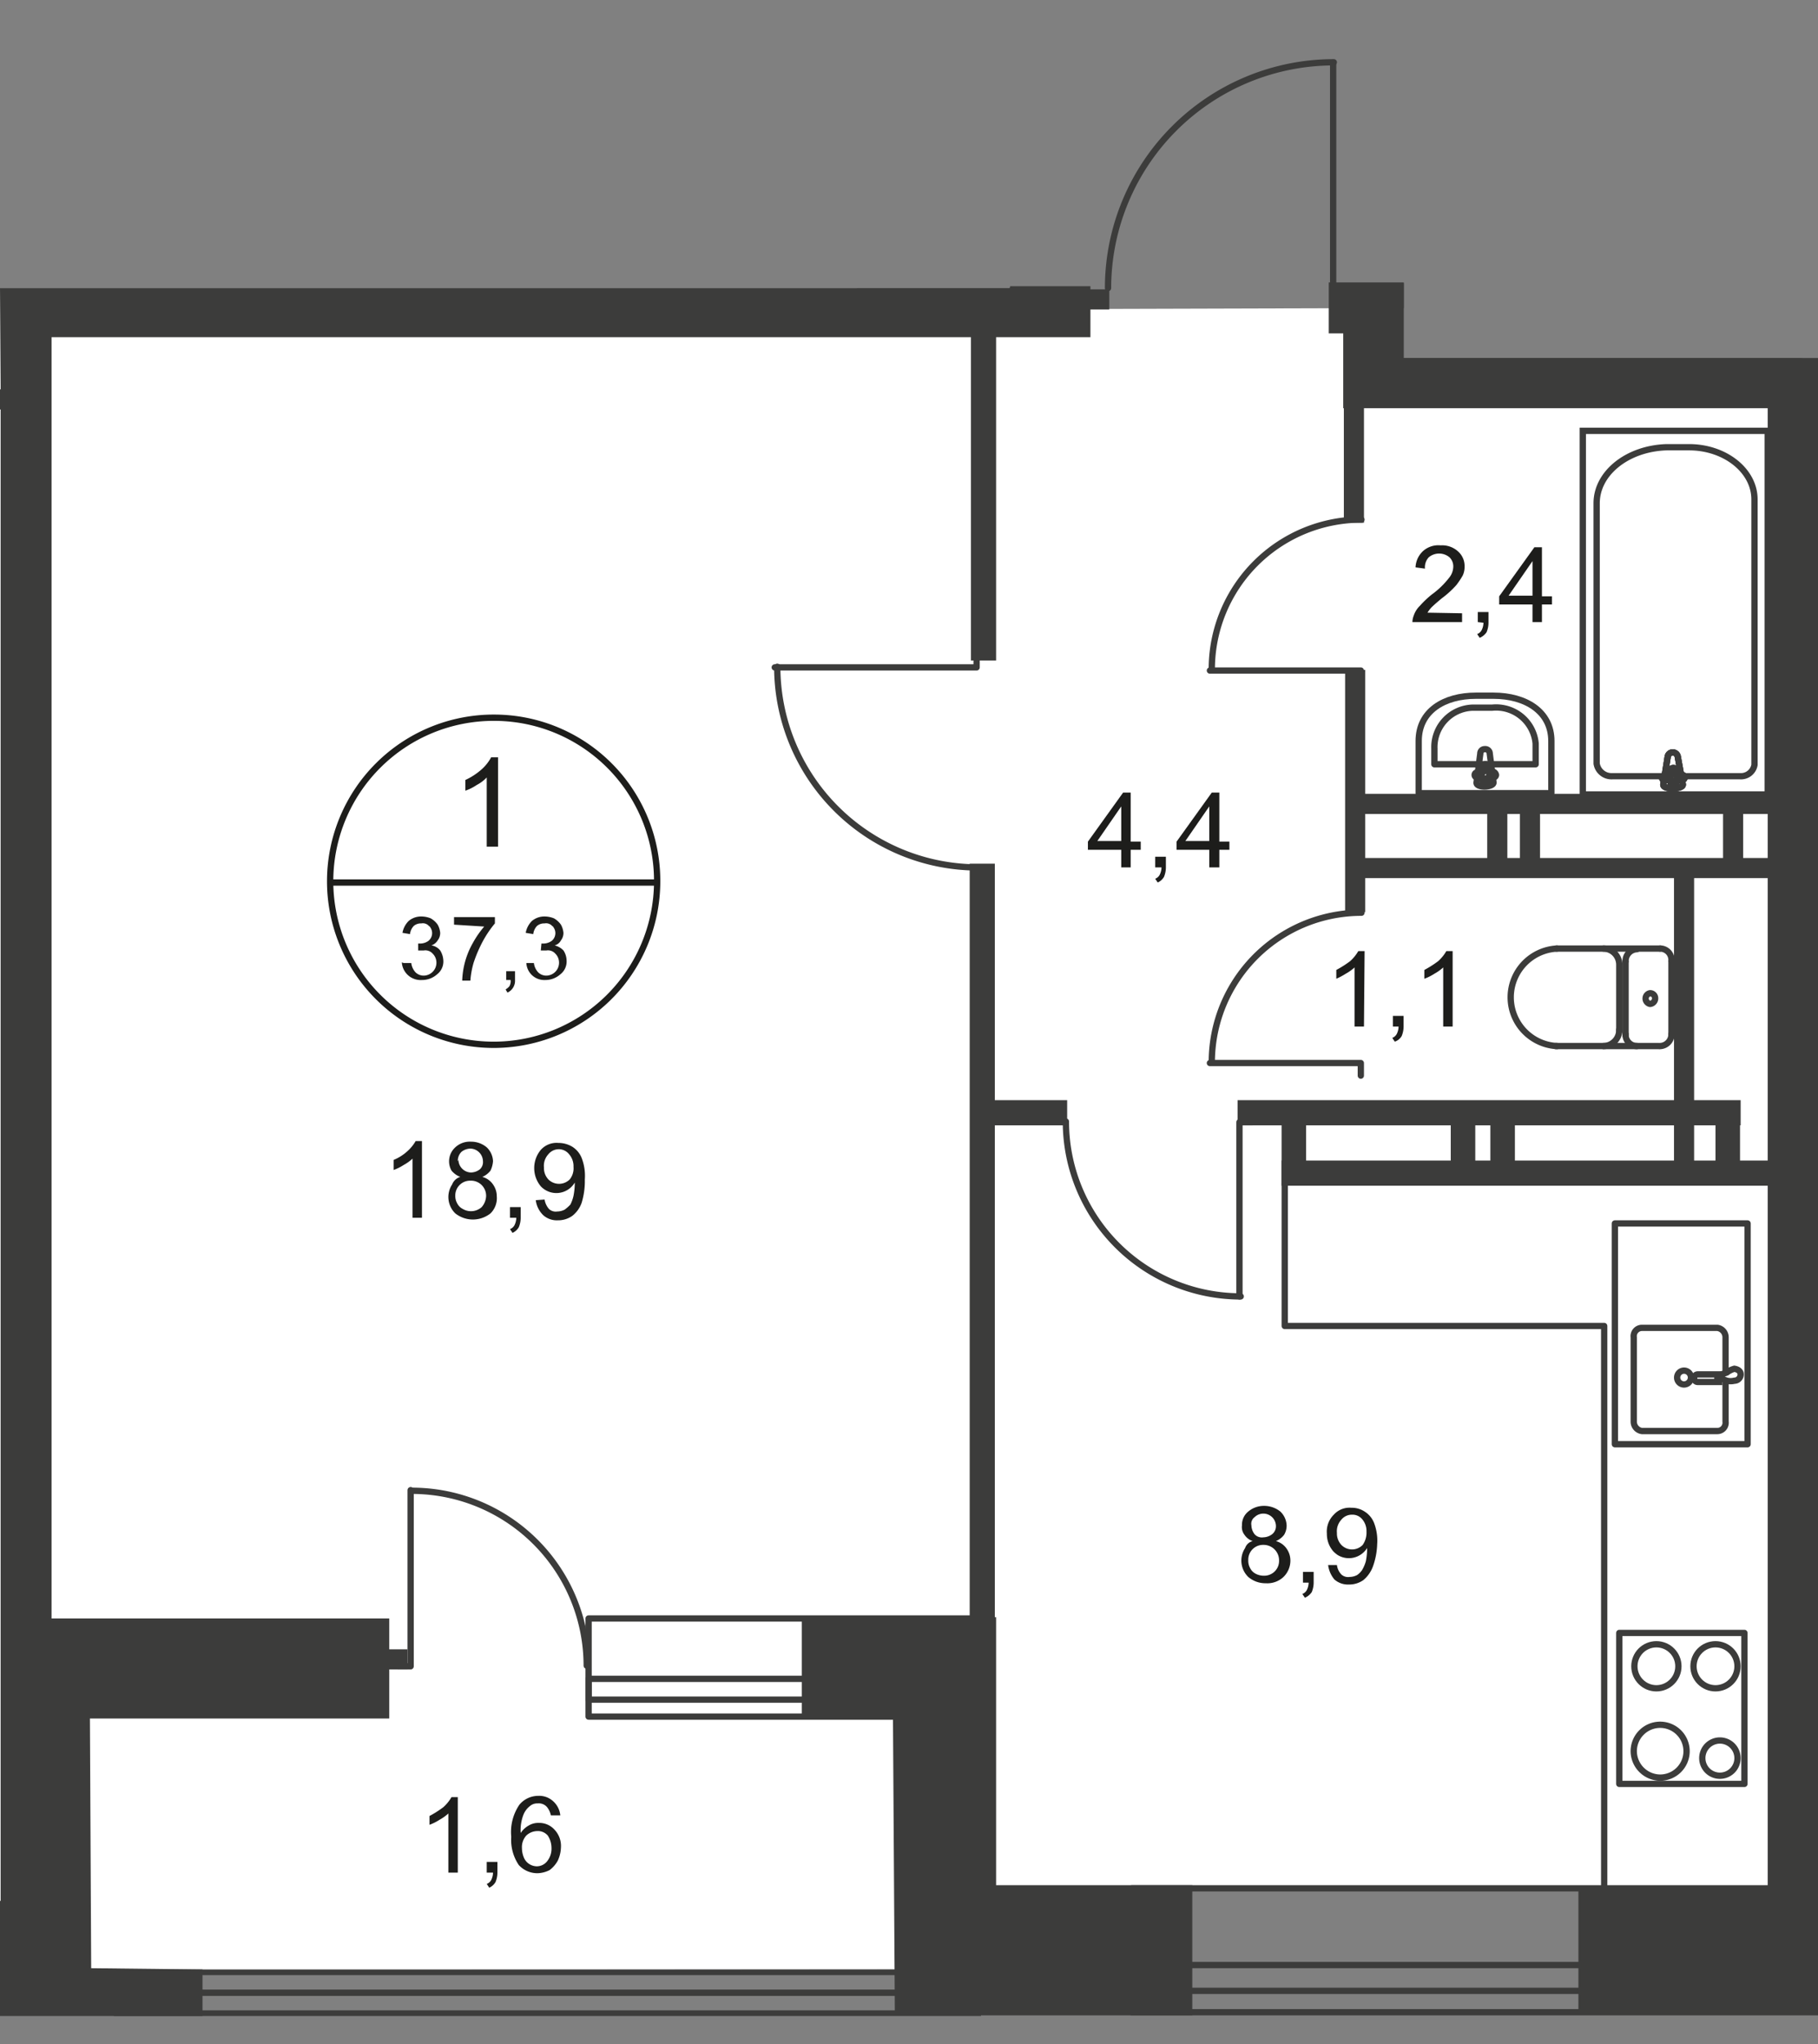
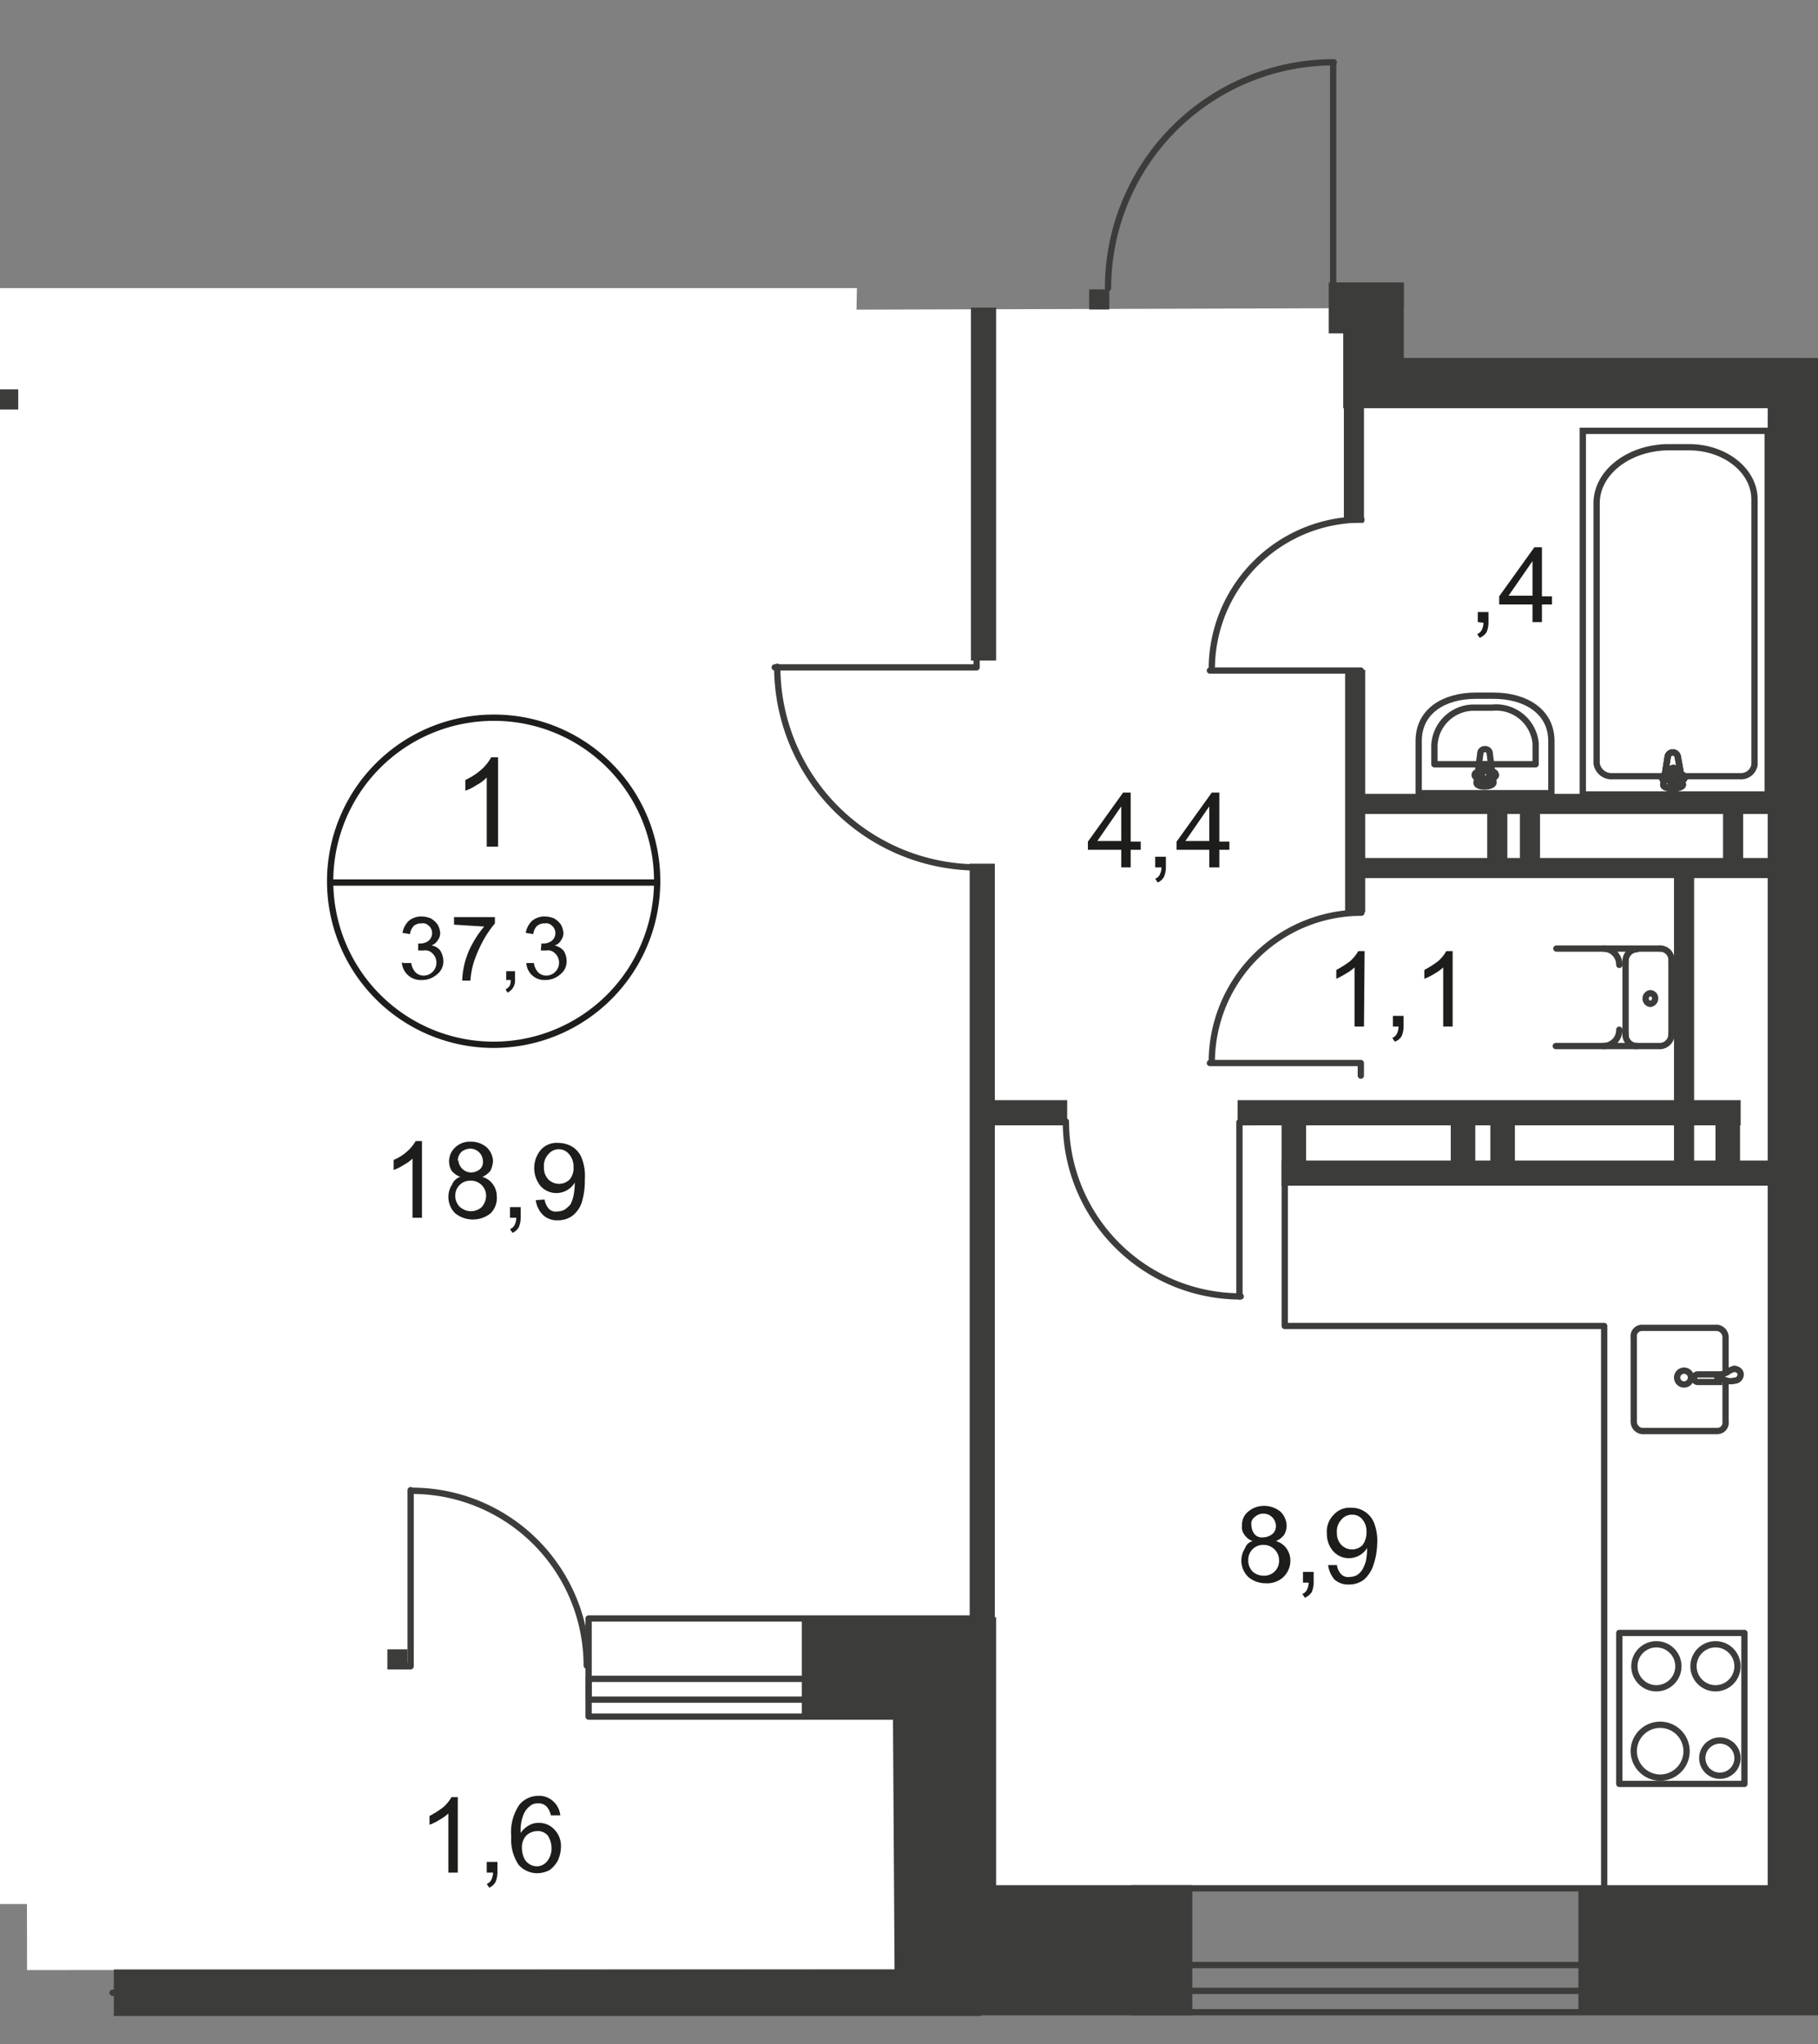
<svg xmlns="http://www.w3.org/2000/svg" id="Слой_1" data-name="Слой 1" viewBox="0 0 289.1 325">
  <rect x="0" y="0" width="289.1" height="325" fill="#808080" stroke="none" />
  <defs>
    <style>
      .cls-1, .cls-5, .cls-6, .cls-9 {
        fill: none;
      }

      .cls-2 {
        clip-path: url(#clip-path);
      }

      .cls-3 {
        clip-path: url(#clip-path-2);
      }

      .cls-4, .cls-7 {
        fill: #fff;
      }

      .cls-4 {
        fill-rule: evenodd;
      }

      .cls-5, .cls-6 {
        stroke: #3c3c3b;
      }

      .cls-5 {
        stroke-linecap: round;
        stroke-linejoin: round;
      }

      .cls-6 {
        stroke-miterlimit: 22.93;
      }

      .cls-8 {
        fill: #3c3c3b;
      }

      .cls-9 {
        stroke: #1d1d1b;
        stroke-miterlimit: 10;
      }

      .cls-10 {
        fill: #1d1d1b;
      }
    </style>
    <clipPath id="clip-path">
      <polygon class="cls-1" points="0 45.8 160.55 45.8 170.42 17.41 206.4 0 223.23 0 223.23 56.9 289.1 56.9 289.1 325 0 325 0 45.8" />
    </clipPath>
    <clipPath id="clip-path-2">
      <polygon class="cls-1" points="1167.3 772.4 1167.5 766.2 1252.6 766.2 1252.6 -307.6 -133 -307.6 -133 322.5 437.9 322.5 437.9 772.4 621.7 772.4 1167.3 772.4" />
    </clipPath>
  </defs>
  <g class="cls-2">
    <g class="cls-3">
      <g>
        <polygon class="cls-4" points="-116.7 -272.4 21 -272.4 35.9 -283.9 290.8 -283.9 307.1 -270.8 442.9 -271.2 438.7 -22 137.6 -21 136.2 49.3 21 302.7 -116.7 302.7 -116.7 -272.4" />
        <polygon class="cls-4" points="854.9 174.9 854.5 104.2 871 104.2 871 54.1 286.6 49 286.6 60.6 216.4 59.9 213.7 49 4 49.6 4.3 313.2 143.9 313.1 153.2 300.2 286.5 300.2 404.8 300.2 519.8 299 619.3 400.1 619.4 516.4 869.3 504.3 868.1 175.5 854.9 174.9" />
        <path class="cls-5" d="M264,150.8a1.81,1.81,0,0,1,1.8,1.9h0" />
        <line class="cls-5" x1="264" y1="150.8" x2="247.5" y2="150.8" />
-         <path class="cls-5" d="M247.6,166.3a7.76,7.76,0,0,1,0-15.5" />
        <line class="cls-5" x1="247.4" y1="166.3" x2="263.8" y2="166.3" />
        <path class="cls-5" d="M265.8,164.4a1.88,1.88,0,0,1-1.8,1.9h0" />
        <line class="cls-5" x1="265.8" y1="164.6" x2="265.8" y2="152.9" />
        <path class="cls-5" d="M263.2,158.7a.88.88,0,0,1-.8.9h0a.87.87,0,0,1-.7-1,.84.84,0,0,1,.7-.7.79.79,0,0,1,.8.8Z" />
        <path class="cls-5" d="M260.3,166.3a1.81,1.81,0,0,1-1.8-1.9h0" />
        <line class="cls-5" x1="258.5" y1="164.6" x2="258.5" y2="152.9" />
        <path class="cls-5" d="M258.5,152.8a1.88,1.88,0,0,1,1.8-1.9h0" />
        <path class="cls-5" d="M255,150.8a2.56,2.56,0,0,1,2.5,2.6" />
-         <line class="cls-5" x1="257.5" y1="153.7" x2="257.5" y2="163.9" />
        <path class="cls-5" d="M257.5,163.7a2.56,2.56,0,0,1-2.5,2.6" />
        <path class="cls-5" d="M274.4,218.2v-5.6a1.51,1.51,0,0,0-1.3-1.5h-12a1.32,1.32,0,0,0-1.3,1.5h0V226a1.51,1.51,0,0,0,1.3,1.5h12a1.32,1.32,0,0,0,1.3-1.5h0v-6" />
        <path class="cls-6" d="M267.8,220.1a1.11,1.11,0,0,0,1.1-1.1h0a1.1,1.1,0,1,0-1.1,1.1Z" />
        <path class="cls-6" d="M273.9,219.7H270a.58.58,0,0,1-.6-.6h0a.58.58,0,0,1,.6-.6h3.9" />
        <path class="cls-6" d="M274.6,218.2l-1.1.4-.4.1h0v.3h0l.4.1,1.1.4a2.44,2.44,0,0,0,1.2,0,1,1,0,0,0,1-1c0-.5-.4-.8-1-.9A3.38,3.38,0,0,0,274.6,218.2Z" />
-         <rect class="cls-5" x="256.8" y="194.5" width="21.1" height="35.1" />
        <rect class="cls-6" x="251.7" y="68.5" width="29.4" height="57.8" />
        <path class="cls-6" d="M253.9,80v41.4a2.39,2.39,0,0,0,2.5,2h20.3a2.18,2.18,0,0,0,2.3-1.8V79.4c0-4.6-4.7-8.3-10.4-8.3H265C258.8,71.3,253.9,75.2,253.9,80Z" />
        <path class="cls-7" d="M266.8,120.3l.8,4.4c.1.8-3.2.9-3.1,0l.7-4.4a.81.81,0,0,1,1.6,0" />
        <path class="cls-6" d="M266.8,120.3l.8,4.4c.1.8-3.2.9-3.1,0l.7-4.4a.81.81,0,0,1,1.6,0Z" />
        <path class="cls-6" d="M266.8,120.3l.8,4.4c.1.8-3.2.9-3.1,0l.7-4.4a.81.81,0,0,1,1.6,0Z" />
        <path class="cls-5" d="M266.8,120.3l.8,4.4c.1.8-3.2.9-3.1,0l.7-4.4a.81.81,0,0,1,1.6,0Z" />
        <path class="cls-7" d="M267.9,123.6h0a.43.43,0,0,1-.4.4h-1v.8c0,.2-.2.4-.4.3s-.4,0-.4-.3V124h-1a.37.37,0,0,1-.4-.4c0-.2.2-.3.4-.3h1v-.9c0-.2.2-.3.4-.3s.4.1.4.3v.8h1a.43.43,0,0,1,.4.4" />
        <path class="cls-5" d="M267.9,123.6h0a.43.43,0,0,1-.4.4h-1v.8c0,.2-.2.4-.4.3s-.4,0-.4-.3V124h-1a.37.37,0,0,1-.4-.4c0-.2.2-.3.4-.3h1v-.9c0-.2.2-.3.4-.3s.4.1.4.3v.8h1A.43.43,0,0,1,267.9,123.6Z" />
        <path class="cls-5" d="M267.9,123.6h0a.43.43,0,0,1-.4.4h-1v.8c0,.2-.2.4-.4.3s-.4,0-.4-.3V124h-1a.37.37,0,0,1-.4-.4c0-.2.2-.3.4-.3h1v-.9c0-.2.2-.3.4-.3s.4.1.4.3v.8h1A.43.43,0,0,1,267.9,123.6Z" />
        <path class="cls-5" d="M267.9,123.6h0a.43.43,0,0,1-.4.4h-1v.8c0,.2-.2.4-.4.3s-.4,0-.4-.3V124h-1a.37.37,0,0,1-.4-.4c0-.2.2-.3.4-.3h1v-.9c0-.2.2-.3.4-.3s.4.1.4.3v.8h1A.43.43,0,0,1,267.9,123.6Z" />
        <path class="cls-5" d="M246.7,117.8v8.3H225.6v-8.3c0-4.8,4.1-7.2,9.1-7.2h2.8C242.6,110.6,246.7,113.1,246.7,117.8Z" />
        <path class="cls-5" d="M244.2,119v2.5H228.1V119a6.28,6.28,0,0,1,6.1-6.5h3.1a6.31,6.31,0,0,1,6.9,5.7Z" />
        <path class="cls-5" d="M236.9,119.8l.6,4.6c0,.8-2.8.9-2.7,0l.6-4.6a.68.68,0,0,1,.7-.7h0A.71.71,0,0,1,236.9,119.8Z" />
        <path class="cls-5" d="M237.9,123.2h0a.43.43,0,0,1-.4.4h-.9v.9a.43.43,0,0,1-.4.4h0a.43.43,0,0,1-.4-.4h0v-.9h-.9a.4.4,0,1,1,0-.8h.9v-.9a.43.43,0,0,1,.4-.4h0c.2,0,.4.1.4.3h0v.9h.9a.66.66,0,0,1,.4.5Z" />
        <polyline class="cls-5" points="255.1 314.2 255.1 210.8 204.3 210.8 204.3 188.4" />
        <circle class="cls-5" cx="272.8" cy="264.9" r="3.5" />
        <rect class="cls-5" x="257.5" y="259.6" width="19.9" height="24" />
        <path class="cls-5" d="M273.5,282.3a2.8,2.8,0,1,0-2.8-2.8A2.8,2.8,0,0,0,273.5,282.3Z" />
        <path class="cls-5" d="M264,282.6a4.2,4.2,0,1,0-4.2-4.2A4.23,4.23,0,0,0,264,282.6Z" />
        <circle class="cls-5" cx="263.4" cy="264.9" r="3.5" />
        <path class="cls-5" d="M212.1,9.9a35.93,35.93,0,0,0-35.9,35.9" />
        <polyline class="cls-5" points="212 10.2 212 46 214 46" />
        <path class="cls-5" d="M93.3,264.8A27.8,27.8,0,0,0,65.5,237" />
        <polyline class="cls-5" points="65.3 236.9 65.3 264.9 63.3 264.9" />
        <polyline class="cls-5" points="192.4 169 216.4 169 216.4 171" />
        <path class="cls-5" d="M216.5,145.1a23.79,23.79,0,0,0-23.8,23.8h0" />
        <polyline class="cls-5" points="192.4 106.6 216.4 106.6 216.4 108.6" />
        <path class="cls-5" d="M216.5,82.6a23.79,23.79,0,0,0-23.8,23.8h0" />
        <path class="cls-5" d="M169.5,178.3a27.8,27.8,0,0,0,27.8,27.8" />
        <polyline class="cls-5" points="197.1 206.1 197.1 178.4 199.2 178.4" />
        <path class="cls-5" d="M123.6,106a31.92,31.92,0,0,0,31.9,31.9h0" />
        <polyline class="cls-5" points="123.2 106.1 155.3 106.1 155.3 104.4" />
        <path class="cls-5" d="M137.6,22a35.93,35.93,0,0,0,35.9-35.9" />
        <rect class="cls-8" x="61.6" y="262.2" width="3.2" height="3.2" />
        <rect class="cls-5" x="180" y="300.2" width="231.1" height="19.7" />
        <rect class="cls-5" x="180" y="312.4" width="225.1" height="4.1" />
        <rect class="cls-5" x="93.6" y="257.3" width="63.3" height="15.6" />
        <rect class="cls-5" x="93.6" y="266.9" width="63.3" height="3.3" />
-         <path class="cls-8" d="M154.9,319.6H18.8V314H154.9Zm.9-6.5H18.1v7.4H156Z" />
+         <path class="cls-8" d="M154.9,319.6H18.8H154.9Zm.9-6.5H18.1v7.4H156Z" />
        <line class="cls-5" x1="17.9" y1="316.8" x2="155.8" y2="316.8" />
-         <path class="cls-8" d="M8.2,257.3V53.6H173.4V45.5H139.7V23.2h-8.2V45.5c-43.7,0-88.2.3-131.5.3L.1,61.4V302.2H-28.3v18.3H32.2v-7.4l-17.7-.2-.2-39.7H61.9V257.3Z" />
        <path class="cls-8" d="M189.6,320.4V299.7H158.4V257.1H127.5V273H142l.3,47.4h47.3M281.1,45V56.9h-57v-12H211.3V53h2.3V64.9h67.5V300.1H251v20.2h63.3V300.1h-25V111.9H321V53.1h23.7V45Zm8.1,44h23.6v14.9H289.2Zm23.5-8.1H289.1V53.1h23.6Z" />
        <rect class="cls-8" x="173.2" y="46" width="3.2" height="3.2" />
        <rect class="cls-8" x="136.4" y="21.6" width="3.2" height="3.2" />
        <rect class="cls-8" x="-3.7" y="61.9" width="6.6" height="3.2" />
        <rect class="cls-8" x="203.8" y="175.8" width="3.9" height="12.5" />
        <rect class="cls-8" x="213.9" y="106.5" width="3.2" height="38.5" />
        <rect class="cls-8" x="213.7" y="63.6" width="3.2" height="19.5" />
        <rect class="cls-8" x="216.8" y="126.2" width="67.5" height="3.2" />
        <rect class="cls-8" x="213.7" y="45" width="34" height="4" />
        <rect class="cls-8" x="268.7" y="45" width="75.8" height="4" />
        <rect class="cls-8" x="266.2" y="137.9" width="3.2" height="48.6" />
        <rect class="cls-8" x="154.2" y="137.3" width="4" height="124.5" />
        <rect class="cls-8" x="154.4" y="48.9" width="4" height="56.1" />
        <rect class="cls-8" x="196.8" y="174.9" width="80" height="4" />
        <rect class="cls-8" x="155.2" y="174.9" width="14.5" height="4" />
        <rect class="cls-8" x="216" y="136.4" width="68.9" height="3.2" />
        <rect class="cls-8" x="203.8" y="184.5" width="78.4" height="4" />
        <path class="cls-9" d="M104.5,140.3a26,26,0,1,1-25.9-26.2,25.93,25.93,0,0,1,25.9,26.2Z" />
        <line class="cls-9" x1="52.4" y1="140.3" x2="104.7" y2="140.3" />
        <path class="cls-10" d="M79.1,134.6H77.4v-11a6.1,6.1,0,0,1-1.6,1.2,7.57,7.57,0,0,1-1.8.9V124a10.57,10.57,0,0,0,2.6-1.7,7,7,0,0,0,1.5-1.9h1.1v14.2Z" />
        <path class="cls-10" d="M64.2,153.1h1.2a2.63,2.63,0,0,0,.7,1.5,1.85,1.85,0,0,0,1.2.5,2.05,2.05,0,0,0,2.1-2.1,2,2,0,0,0-.6-1.4,1.55,1.55,0,0,0-1.4-.5h-.9V150h.2a2.3,2.3,0,0,0,1.4-.4,1.58,1.58,0,0,0,.3-2.2c0-.1-.1-.1-.2-.2a1.29,1.29,0,0,0-1.2-.4,1.75,1.75,0,0,0-1.2.4,2.23,2.23,0,0,0-.6,1.3l-1.2-.2a3.52,3.52,0,0,1,1-1.9,3.06,3.06,0,0,1,2-.7,4,4,0,0,1,1.5.3,3.46,3.46,0,0,1,1.1,1,3.26,3.26,0,0,1,.4,1.3,1.92,1.92,0,0,1-.4,1.2,1.89,1.89,0,0,1-1,.8,2.19,2.19,0,0,1,1.4.8,3.32,3.32,0,0,1,.5,1.6,2.57,2.57,0,0,1-1,2.2,3.58,3.58,0,0,1-2.4.9,3,3,0,0,1-3.2-2.8Z" />
        <path class="cls-10" d="M72.2,147v-1.2h6.5v1a17.26,17.26,0,0,0-1.9,2.8,21.69,21.69,0,0,0-1.5,3.5,13.73,13.73,0,0,0-.5,2.8H73.5a12.91,12.91,0,0,1,1.7-6,15.1,15.1,0,0,1,1.8-2.6Z" />
        <path class="cls-10" d="M80.5,155.8v-1.4h1.4v1.4a2.07,2.07,0,0,1-1.2,2l-.3-.5a2.65,2.65,0,0,0,.6-.5,1.64,1.64,0,0,0,.2-1Z" />
        <path class="cls-10" d="M83.7,153.1h1.2a2.63,2.63,0,0,0,.7,1.5,1.85,1.85,0,0,0,1.2.5,2.05,2.05,0,0,0,2.1-2.1,2,2,0,0,0-.6-1.4,1.55,1.55,0,0,0-1.4-.5H86l.1-1.1h.2a2.3,2.3,0,0,0,1.4-.4,1.58,1.58,0,0,0,.3-2.2c0-.1-.1-.1-.2-.2a1.29,1.29,0,0,0-1.2-.4,1.75,1.75,0,0,0-1.2.4,2.23,2.23,0,0,0-.6,1.3l-1.2-.2a3.52,3.52,0,0,1,1-1.9,3.06,3.06,0,0,1,2-.7,4,4,0,0,1,1.5.3,3.46,3.46,0,0,1,1.1,1,3.26,3.26,0,0,1,.4,1.3,1.92,1.92,0,0,1-.4,1.2,1.59,1.59,0,0,1-1,.8,2.85,2.85,0,0,1,1.4.8,3,3,0,0,1,.5,1.6,2.57,2.57,0,0,1-1,2.2,3.58,3.58,0,0,1-2.4.9,2.86,2.86,0,0,1-3-2.7Z" />
        <path class="cls-10" d="M67.1,193.6H65.6v-9.4a7.1,7.1,0,0,1-1.4,1,8,8,0,0,1-1.6.8v-1.6a7.44,7.44,0,0,0,2.2-1.4,6.53,6.53,0,0,0,1.3-1.6h1Z" />
        <path class="cls-10" d="M73.2,187.1a3.32,3.32,0,0,1-1.4-1,3,3,0,0,1,.6-3.7,3.38,3.38,0,0,1,2.5-.9,3.84,3.84,0,0,1,2.5.9,3.21,3.21,0,0,1,1,2.2,4.19,4.19,0,0,1-.4,1.5,3.25,3.25,0,0,1-1.3,1,3,3,0,0,1,1.7,1.2,3.29,3.29,0,0,1,.6,1.9,3.39,3.39,0,0,1-1,2.7,4.51,4.51,0,0,1-5.6,0,3.63,3.63,0,0,1-.5-4.6A2,2,0,0,1,73.2,187.1Zm-.8,3a2.38,2.38,0,0,0,.3,1.2,2,2,0,0,0,.9.9,2.55,2.55,0,0,0,3-.3,2.84,2.84,0,0,0,.7-1.7,2.4,2.4,0,0,0-2.5-2.5,2.35,2.35,0,0,0-2.4,2.3v.1Zm.5-5.7a2.05,2.05,0,0,0,2,2,2.39,2.39,0,0,0,1.4-.5,1.54,1.54,0,0,0,.5-1.3,2.05,2.05,0,0,0-2-2,2.39,2.39,0,0,0-1.4.5,2,2,0,0,0-.6,1.5Z" />
        <path class="cls-10" d="M81.1,193.6v-1.7h1.7v1.7a4,4,0,0,1-.3,1.5,2.19,2.19,0,0,1-1,.9l-.4-.6a1.34,1.34,0,0,0,.7-.6,2.66,2.66,0,0,0,.3-1.2Z" />
        <path class="cls-10" d="M85.2,190.8l1.4-.1a3,3,0,0,0,.7,1.5,1.57,1.57,0,0,0,1.3.4,2.66,2.66,0,0,0,1.2-.3,6.47,6.47,0,0,0,.9-.8,5.78,5.78,0,0,0,.5-1.4,11,11,0,0,0,.2-1.8V188a3.4,3.4,0,0,1-5.4.6,4.53,4.53,0,0,1,0-5.8,3.36,3.36,0,0,1,2.8-1.1,4.28,4.28,0,0,1,2.2.6,3.76,3.76,0,0,1,1.5,1.8,7.83,7.83,0,0,1,.5,3.4,11.8,11.8,0,0,1-.5,3.7,4.53,4.53,0,0,1-1.5,2.1,3.89,3.89,0,0,1-2.3.7,3.24,3.24,0,0,1-2.3-.8A4,4,0,0,1,85.2,190.8Zm6-5.3a2.88,2.88,0,0,0-.7-2,2.09,2.09,0,0,0-1.6-.8,2.14,2.14,0,0,0-1.7.8,2.7,2.7,0,0,0-.7,2.1,2.64,2.64,0,0,0,.7,1.9,2.41,2.41,0,0,0,3.4,0A2.81,2.81,0,0,0,91.2,185.5Z" />
        <g>
-           <path class="cls-10" d="M232.5,97.5v1.4h-7.9a3,3,0,0,1,.2-1,3.91,3.91,0,0,1,1-1.6,15.73,15.73,0,0,1,1.9-1.8,13.26,13.26,0,0,0,2.7-2.6,2.87,2.87,0,0,0,.7-1.8,2,2,0,0,0-.6-1.5,2.57,2.57,0,0,0-3.3,0,2.33,2.33,0,0,0-.6,1.8l-1.5-.2a3.73,3.73,0,0,1,1.2-2.6,3.66,3.66,0,0,1,2.8-.9,3.74,3.74,0,0,1,2.8,1,3.1,3.1,0,0,1,1,2.4,3.19,3.19,0,0,1-.3,1.4,13,13,0,0,1-1,1.5,15.07,15.07,0,0,1-2.3,2.1c-.6.5-1.2,1-1.7,1.5a5.55,5.55,0,0,0-.6.8Z" />
          <path class="cls-10" d="M235,98.9V97.3h1.7V99a4,4,0,0,1-.3,1.5,2.44,2.44,0,0,1-1.1.9l-.4-.6a1.34,1.34,0,0,0,.7-.6,2.66,2.66,0,0,0,.3-1.2Z" />
          <path class="cls-10" d="M243.7,98.9V96.1h-5.3V94.8L244,87h1.2v7.8h1.6v1.3h-1.6v2.8Zm0-4.2V89.2l-3.8,5.5Z" />
        </g>
        <g>
          <path class="cls-10" d="M178.3,137.9v-2.8H173v-1.3l5.6-7.8h1.2v7.8h1.6v1.3h-1.6v2.8Zm0-4.2v-5.5l-3.8,5.5Z" />
          <path class="cls-10" d="M183.7,137.9v-1.7h1.7v1.7a4,4,0,0,1-.3,1.5,2.19,2.19,0,0,1-1,.9l-.4-.6a1.34,1.34,0,0,0,.7-.6,2.66,2.66,0,0,0,.3-1.2Z" />
          <path class="cls-10" d="M192.3,137.9v-2.8h-5.2v-1.3l5.6-7.8h1.2v7.8h1.6v1.3h-1.6v2.8Zm0-4.2v-5.5l-3.8,5.5Z" />
        </g>
        <g>
          <path class="cls-10" d="M216.9,163.2h-1.5v-9.4a7.1,7.1,0,0,1-1.4,1,10.93,10.93,0,0,1-1.5.8v-1.4a16.44,16.44,0,0,0,2.2-1.4,6.53,6.53,0,0,0,1.3-1.6h1Z" />
          <path class="cls-10" d="M221.5,163.2v-1.7h1.7v1.7a4,4,0,0,1-.3,1.5,2,2,0,0,1-1.1.9l-.4-.6a1.34,1.34,0,0,0,.7-.6,2.66,2.66,0,0,0,.3-1.2Z" />
          <path class="cls-10" d="M231,163.2h-1.5v-9.4a7.1,7.1,0,0,1-1.4,1,8,8,0,0,1-1.6.8v-1.4a16.44,16.44,0,0,0,2.2-1.4,6.53,6.53,0,0,0,1.3-1.6h1Z" />
        </g>
        <g>
          <path class="cls-10" d="M199.2,245a2.56,2.56,0,0,1-1.3-1,2,2,0,0,1-.4-1.5,2.7,2.7,0,0,1,1-2.2,3.84,3.84,0,0,1,2.5-.9,4.11,4.11,0,0,1,2.6.9,3.21,3.21,0,0,1,1,2.2,2.82,2.82,0,0,1-.4,1.5,3.25,3.25,0,0,1-1.3,1,3,3,0,0,1,1.7,1.2,3.29,3.29,0,0,1,.6,1.9,3.63,3.63,0,0,1-1.1,2.6,3.74,3.74,0,0,1-2.8,1,4.19,4.19,0,0,1-2.8-1,3.63,3.63,0,0,1-.5-4.6A1.68,1.68,0,0,1,199.2,245Zm-.7,3.1a2.38,2.38,0,0,0,.3,1.2,2,2,0,0,0,.9.9,2.77,2.77,0,0,0,1.3.3,2.35,2.35,0,0,0,2.4-2.3v-.1a2.46,2.46,0,0,0-2.4-2.5h-.1a2.35,2.35,0,0,0-2.4,2.3Zm.5-5.6a2.39,2.39,0,0,0,.5,1.4,1.55,1.55,0,0,0,1.4.5,2.39,2.39,0,0,0,1.4-.5,1.61,1.61,0,0,0,.6-1.3,2,2,0,0,0-3.4-1.4,1.3,1.3,0,0,0-.5,1.3Z" />
          <path class="cls-10" d="M207.2,251.6v-1.7h1.7v1.7a4,4,0,0,1-.3,1.5,2.44,2.44,0,0,1-1.1.9l-.4-.6a1.34,1.34,0,0,0,.7-.6,2.66,2.66,0,0,0,.3-1.2Z" />
          <path class="cls-10" d="M211.2,248.8h1.4a2.63,2.63,0,0,0,.7,1.5,1.57,1.57,0,0,0,1.3.4,2.66,2.66,0,0,0,1.2-.3,3,3,0,0,0,.8-.8,5.91,5.91,0,0,0,.6-1.4,11,11,0,0,0,.2-1.8v-.3a3.41,3.41,0,0,1-4.7,1.1,4.35,4.35,0,0,1-.7-.6,4.19,4.19,0,0,1-1-2.8,3.77,3.77,0,0,1,1.1-3,3.36,3.36,0,0,1,2.8-1.1,3.7,3.7,0,0,1,2.1.6,3.76,3.76,0,0,1,1.5,1.8,7.83,7.83,0,0,1,.5,3.4,11.49,11.49,0,0,1-.7,3.6,5.11,5.11,0,0,1-1.5,2.1,3.89,3.89,0,0,1-2.3.7,3.24,3.24,0,0,1-2.3-.8A4.4,4.4,0,0,1,211.2,248.8Zm6.1-5.3a2.88,2.88,0,0,0-.7-2,2,2,0,0,0-1.6-.7,2.14,2.14,0,0,0-1.7.8,2.7,2.7,0,0,0-.7,2.1,2.64,2.64,0,0,0,.7,1.9,2.36,2.36,0,0,0,3.3.1l.1-.1a3.39,3.39,0,0,0,.6-2.1Z" />
        </g>
        <g>
          <path class="cls-10" d="M72.8,297.7H71.3v-9.4a7.1,7.1,0,0,1-1.4,1,8,8,0,0,1-1.6.8v-1.4a16.44,16.44,0,0,0,2.2-1.4,6.53,6.53,0,0,0,1.3-1.6h1Z" />
          <path class="cls-10" d="M77.4,297.7V296h1.7v1.7a4,4,0,0,1-.3,1.5,2.19,2.19,0,0,1-1,.9l-.4-.6a1.34,1.34,0,0,0,.7-.6,2.66,2.66,0,0,0,.3-1.2Z" />
          <path class="cls-10" d="M89.1,288.6H87.6a3.1,3.1,0,0,0-.6-1.3,1.72,1.72,0,0,0-1.5-.6,1.75,1.75,0,0,0-1.2.4,3.27,3.27,0,0,0-1.1,1.5,6.81,6.81,0,0,0-.4,2.8,3.74,3.74,0,0,1,1.3-1.2,2.93,2.93,0,0,1,1.6-.4,3.25,3.25,0,0,1,2.5,1.1,3.74,3.74,0,0,1,1,2.8,5.37,5.37,0,0,1-.5,2.1,4.71,4.71,0,0,1-1.3,1.5,4.49,4.49,0,0,1-1.9.5,4,4,0,0,1-3-1.3,7.12,7.12,0,0,1-1.2-4.5,7.7,7.7,0,0,1,1.3-5.1,3.89,3.89,0,0,1,3-1.4,3.24,3.24,0,0,1,2.3.8A3.47,3.47,0,0,1,89.1,288.6ZM83,293.8a4,4,0,0,0,.3,1.5,2.26,2.26,0,0,0,2.1,1.4,2.09,2.09,0,0,0,1.6-.8,3.14,3.14,0,0,0,.7-2.1,3.61,3.61,0,0,0-.6-2,2.06,2.06,0,0,0-1.7-.7,2.61,2.61,0,0,0-1.7.7,2.74,2.74,0,0,0-.7,2Z" />
        </g>
        <g>
          <path class="cls-10" d="M39.1,14.7a3.32,3.32,0,0,1-1.4-1,2.6,2.6,0,0,1-.4-1.5,2.94,2.94,0,0,1,.9-2.2,3.92,3.92,0,0,1,5,0,3.21,3.21,0,0,1,1,2.2,4.19,4.19,0,0,1-.4,1.5,2.56,2.56,0,0,1-1.3,1,3,3,0,0,1,1.7,1.2,3.29,3.29,0,0,1,.6,1.9,3.63,3.63,0,0,1-1.1,2.6,4.51,4.51,0,0,1-5.6,0,3.63,3.63,0,0,1-.5-4.6A3.27,3.27,0,0,1,39.1,14.7Zm-.6,3.1a2.38,2.38,0,0,0,.3,1.2,2,2,0,0,0,.9.9,2.77,2.77,0,0,0,1.3.3,2.45,2.45,0,1,0,0-4.9,2.06,2.06,0,0,0-1.7.7A2.3,2.3,0,0,0,38.5,17.8Zm.4-5.6a1.88,1.88,0,0,0,1.8,1.9h.2a2.39,2.39,0,0,0,1.4-.5,1.9,1.9,0,0,0,.1-2.7l-.1-.1a1.93,1.93,0,0,0-2.8,0,1.68,1.68,0,0,0-.7,1.5Z" />
          <path class="cls-10" d="M47,21.4V19.7h1.7v1.7a3.65,3.65,0,0,1-.3,1.5,2.19,2.19,0,0,1-1,.9l-.4-.7a1.06,1.06,0,0,0,.7-.6,2.66,2.66,0,0,0,.3-1.2Z" />
          <path class="cls-10" d="M56.5,21.4H55V12a7.1,7.1,0,0,1-1.4,1,10.93,10.93,0,0,1-1.5.8V12.4A16.44,16.44,0,0,0,54.3,11a5.09,5.09,0,0,0,1.3-1.6h1v12Z" />
        </g>
        <rect class="cls-8" x="230.7" y="175.8" width="3.9" height="12.5" />
        <rect class="cls-8" x="237" y="175.8" width="3.9" height="12.5" />
        <rect class="cls-8" x="272.8" y="175.8" width="3.9" height="12.5" />
        <rect class="cls-8" x="236.5" y="126.2" width="3.2" height="11.5" />
        <rect class="cls-8" x="241.7" y="126.2" width="3.2" height="11.5" />
        <rect class="cls-8" x="274" y="126.2" width="3.2" height="11.5" />
      </g>
    </g>
  </g>
</svg>